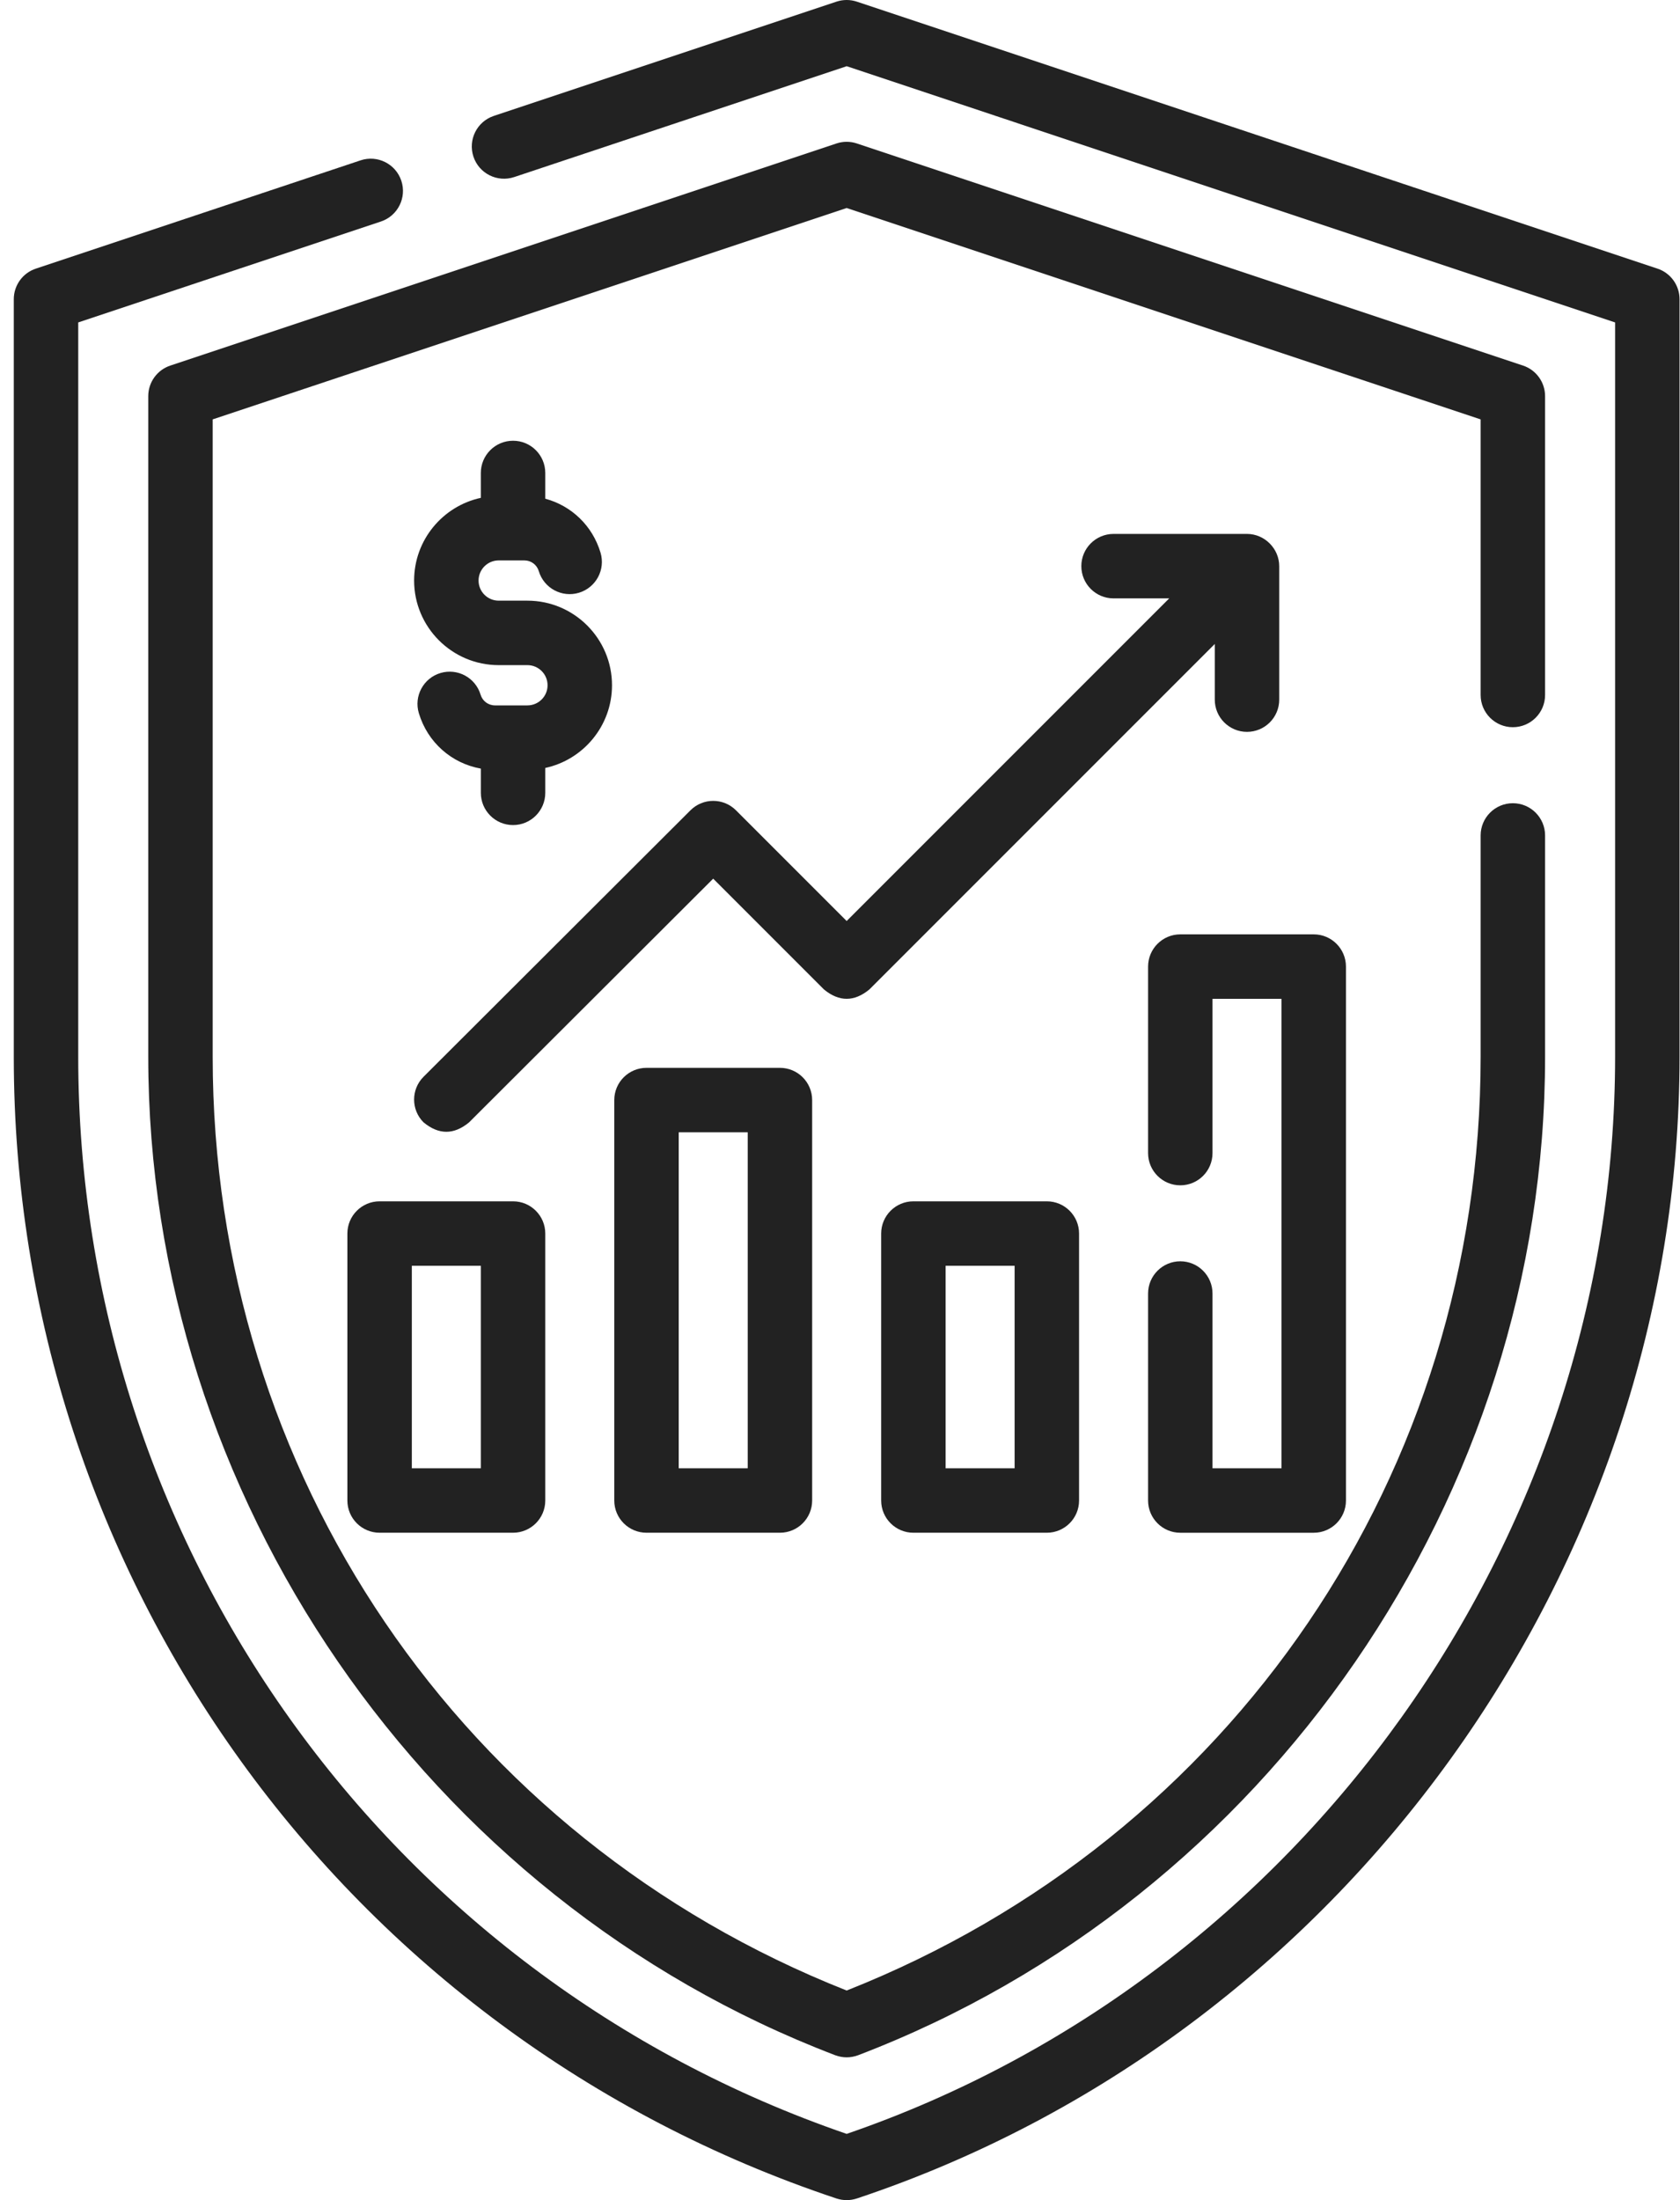
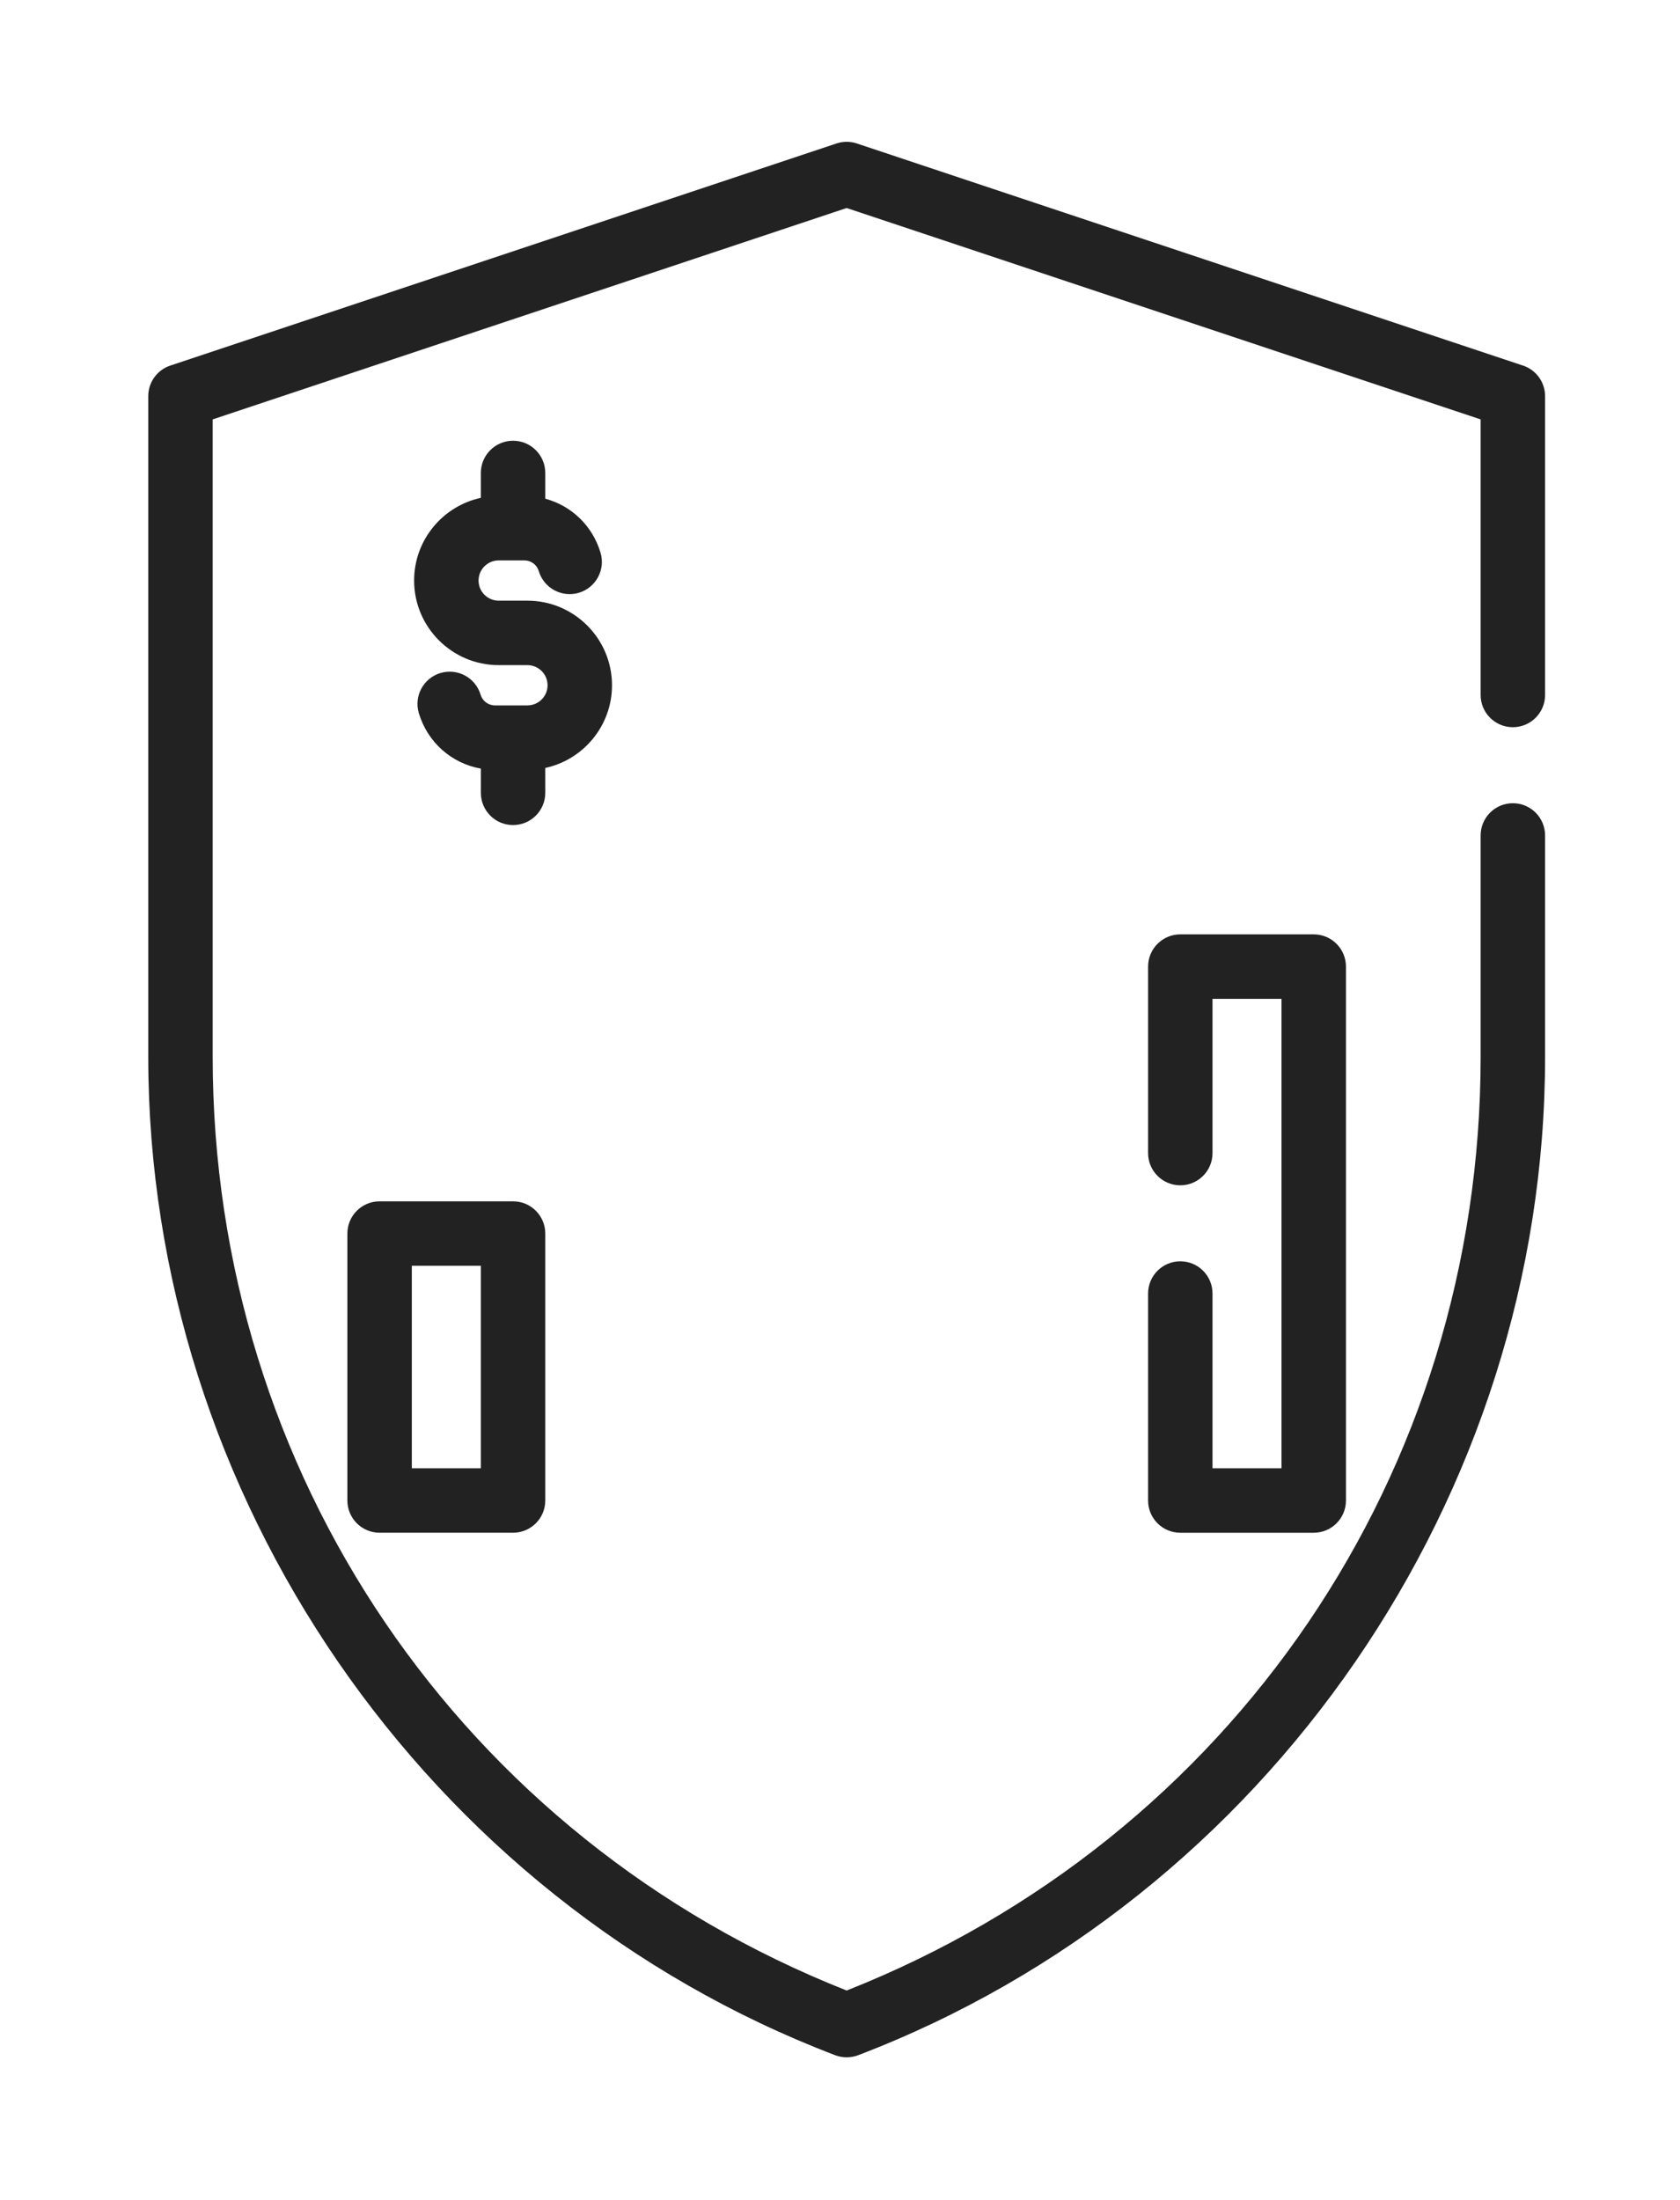
<svg xmlns="http://www.w3.org/2000/svg" width="97" height="127" viewBox="0 0 97 127" fill="none">
-   <path d="M95.702 15.507L49.473 0.095C49.091 -0.032 48.678 -0.032 48.296 0.095L28.512 6.691C27.537 7.016 27.011 8.07 27.336 9.044C27.661 10.019 28.714 10.545 29.689 10.221L48.885 3.822L93.253 18.612V61C93.253 88.808 75.151 114.151 48.885 123.176C22.321 114.045 4.517 89.137 4.517 61V18.612L21.994 12.786C22.969 12.461 23.496 11.407 23.171 10.432C22.846 9.458 21.793 8.931 20.818 9.256L2.068 15.507C1.308 15.76 0.796 16.471 0.796 17.272V61C0.796 90.949 19.885 117.434 48.296 126.905C48.688 127.032 49.081 127.032 49.473 126.905C77.541 117.549 96.974 90.586 96.974 61V17.272C96.974 16.471 96.461 15.76 95.702 15.507Z" fill="#222222" />
  <path d="M87.349 41.977C88.377 41.977 89.21 41.144 89.21 40.117V22.868C89.21 22.067 88.698 21.356 87.938 21.103L49.473 8.281C49.091 8.154 48.679 8.154 48.296 8.281L9.832 21.103C9.072 21.356 8.56 22.067 8.56 22.868V61C8.56 86.32 24.553 109.596 48.221 118.635C48.664 118.798 49.106 118.798 49.549 118.635C73.208 109.599 89.21 86.329 89.21 61V48.225C89.21 47.198 88.377 46.365 87.349 46.365C86.322 46.365 85.489 47.198 85.489 48.225V61C85.489 85.016 71.145 106.096 48.885 114.901C26.624 106.096 12.28 85.016 12.28 61V24.208L48.885 12.007L85.489 24.209V40.117C85.489 41.144 86.322 41.977 87.349 41.977Z" fill="#222222" />
-   <path d="M70.139 40.386C70.139 41.413 70.972 42.246 71.999 42.246C73.027 42.246 73.86 41.413 73.86 40.386V32.686C73.862 31.672 73.019 30.82 71.999 30.82H64.294C63.267 30.82 62.434 31.653 62.434 32.68C62.434 33.708 63.267 34.541 64.294 34.541H67.508L48.885 53.164L42.495 46.775C41.769 46.049 40.592 46.048 39.866 46.774L24.456 62.154C23.729 62.88 23.727 64.058 24.453 64.785C25.33 65.512 26.207 65.513 27.084 64.787L41.178 50.72L47.569 57.111C48.446 57.837 49.323 57.837 50.2 57.111L70.139 37.172V40.386H70.139Z" fill="#222222" />
  <path d="M21.918 69.345C20.89 69.345 20.057 70.178 20.057 71.205V86.615C20.057 87.642 20.89 88.475 21.918 88.475H29.622C30.65 88.475 31.483 87.642 31.483 86.615V71.205C31.483 70.178 30.65 69.345 29.622 69.345H21.918ZM27.762 84.754H23.778V73.065H27.762V84.754Z" fill="#222222" />
-   <path d="M52.737 69.345C51.71 69.345 50.877 70.178 50.877 71.205V86.615C50.877 87.642 51.71 88.475 52.737 88.475H60.442C61.47 88.475 62.303 87.642 62.303 86.615V71.205C62.303 70.178 61.47 69.345 60.442 69.345H52.737ZM58.582 84.754H54.598V73.065H58.582V84.754Z" fill="#222222" />
-   <path d="M37.327 61.64C36.3 61.64 35.467 62.473 35.467 63.5V86.615C35.467 87.642 36.3 88.475 37.327 88.475H45.032C46.06 88.475 46.892 87.642 46.892 86.615V63.5C46.892 62.473 46.06 61.64 45.032 61.64H37.327ZM43.172 84.754H39.188V65.361H43.172V84.754Z" fill="#222222" />
  <path d="M68.148 88.476H75.853C76.88 88.476 77.713 87.643 77.713 86.616V55.796C77.713 54.769 76.88 53.935 75.853 53.935H68.148C67.121 53.935 66.288 54.769 66.288 55.796V66.561C66.288 67.588 67.121 68.421 68.148 68.421C69.176 68.421 70.008 67.588 70.008 66.561V57.656H73.992V84.755H70.008V74.667C70.008 73.64 69.176 72.807 68.148 72.807C67.121 72.807 66.288 73.64 66.288 74.667V86.616C66.288 87.643 67.121 88.476 68.148 88.476Z" fill="#222222" />
  <path d="M29.623 25.441C28.595 25.441 27.762 26.274 27.762 27.301V28.738C25.563 29.212 23.91 31.172 23.91 33.511C23.91 36.203 26.1 38.394 28.793 38.394H30.453C31.094 38.394 31.615 38.915 31.615 39.556C31.615 40.197 31.094 40.718 30.453 40.718H28.58C28.193 40.718 27.858 40.469 27.747 40.097C27.451 39.114 26.415 38.555 25.43 38.85C24.446 39.146 23.888 40.183 24.183 41.167C24.69 42.857 26.078 44.068 27.763 44.367V45.765C27.763 46.792 28.595 47.626 29.623 47.626C30.651 47.626 31.483 46.792 31.483 45.765V44.329C33.682 43.855 35.336 41.895 35.336 39.556C35.336 36.864 33.145 34.673 30.453 34.673H28.793C28.152 34.673 27.631 34.152 27.631 33.511C27.631 32.87 28.152 32.349 28.793 32.349H30.276C30.663 32.349 30.998 32.598 31.109 32.969C31.404 33.953 32.442 34.512 33.425 34.217C34.41 33.921 34.968 32.884 34.673 31.9C34.206 30.342 32.99 29.191 31.483 28.787V27.302C31.483 26.274 30.65 25.441 29.623 25.441Z" fill="#222222" />
</svg>